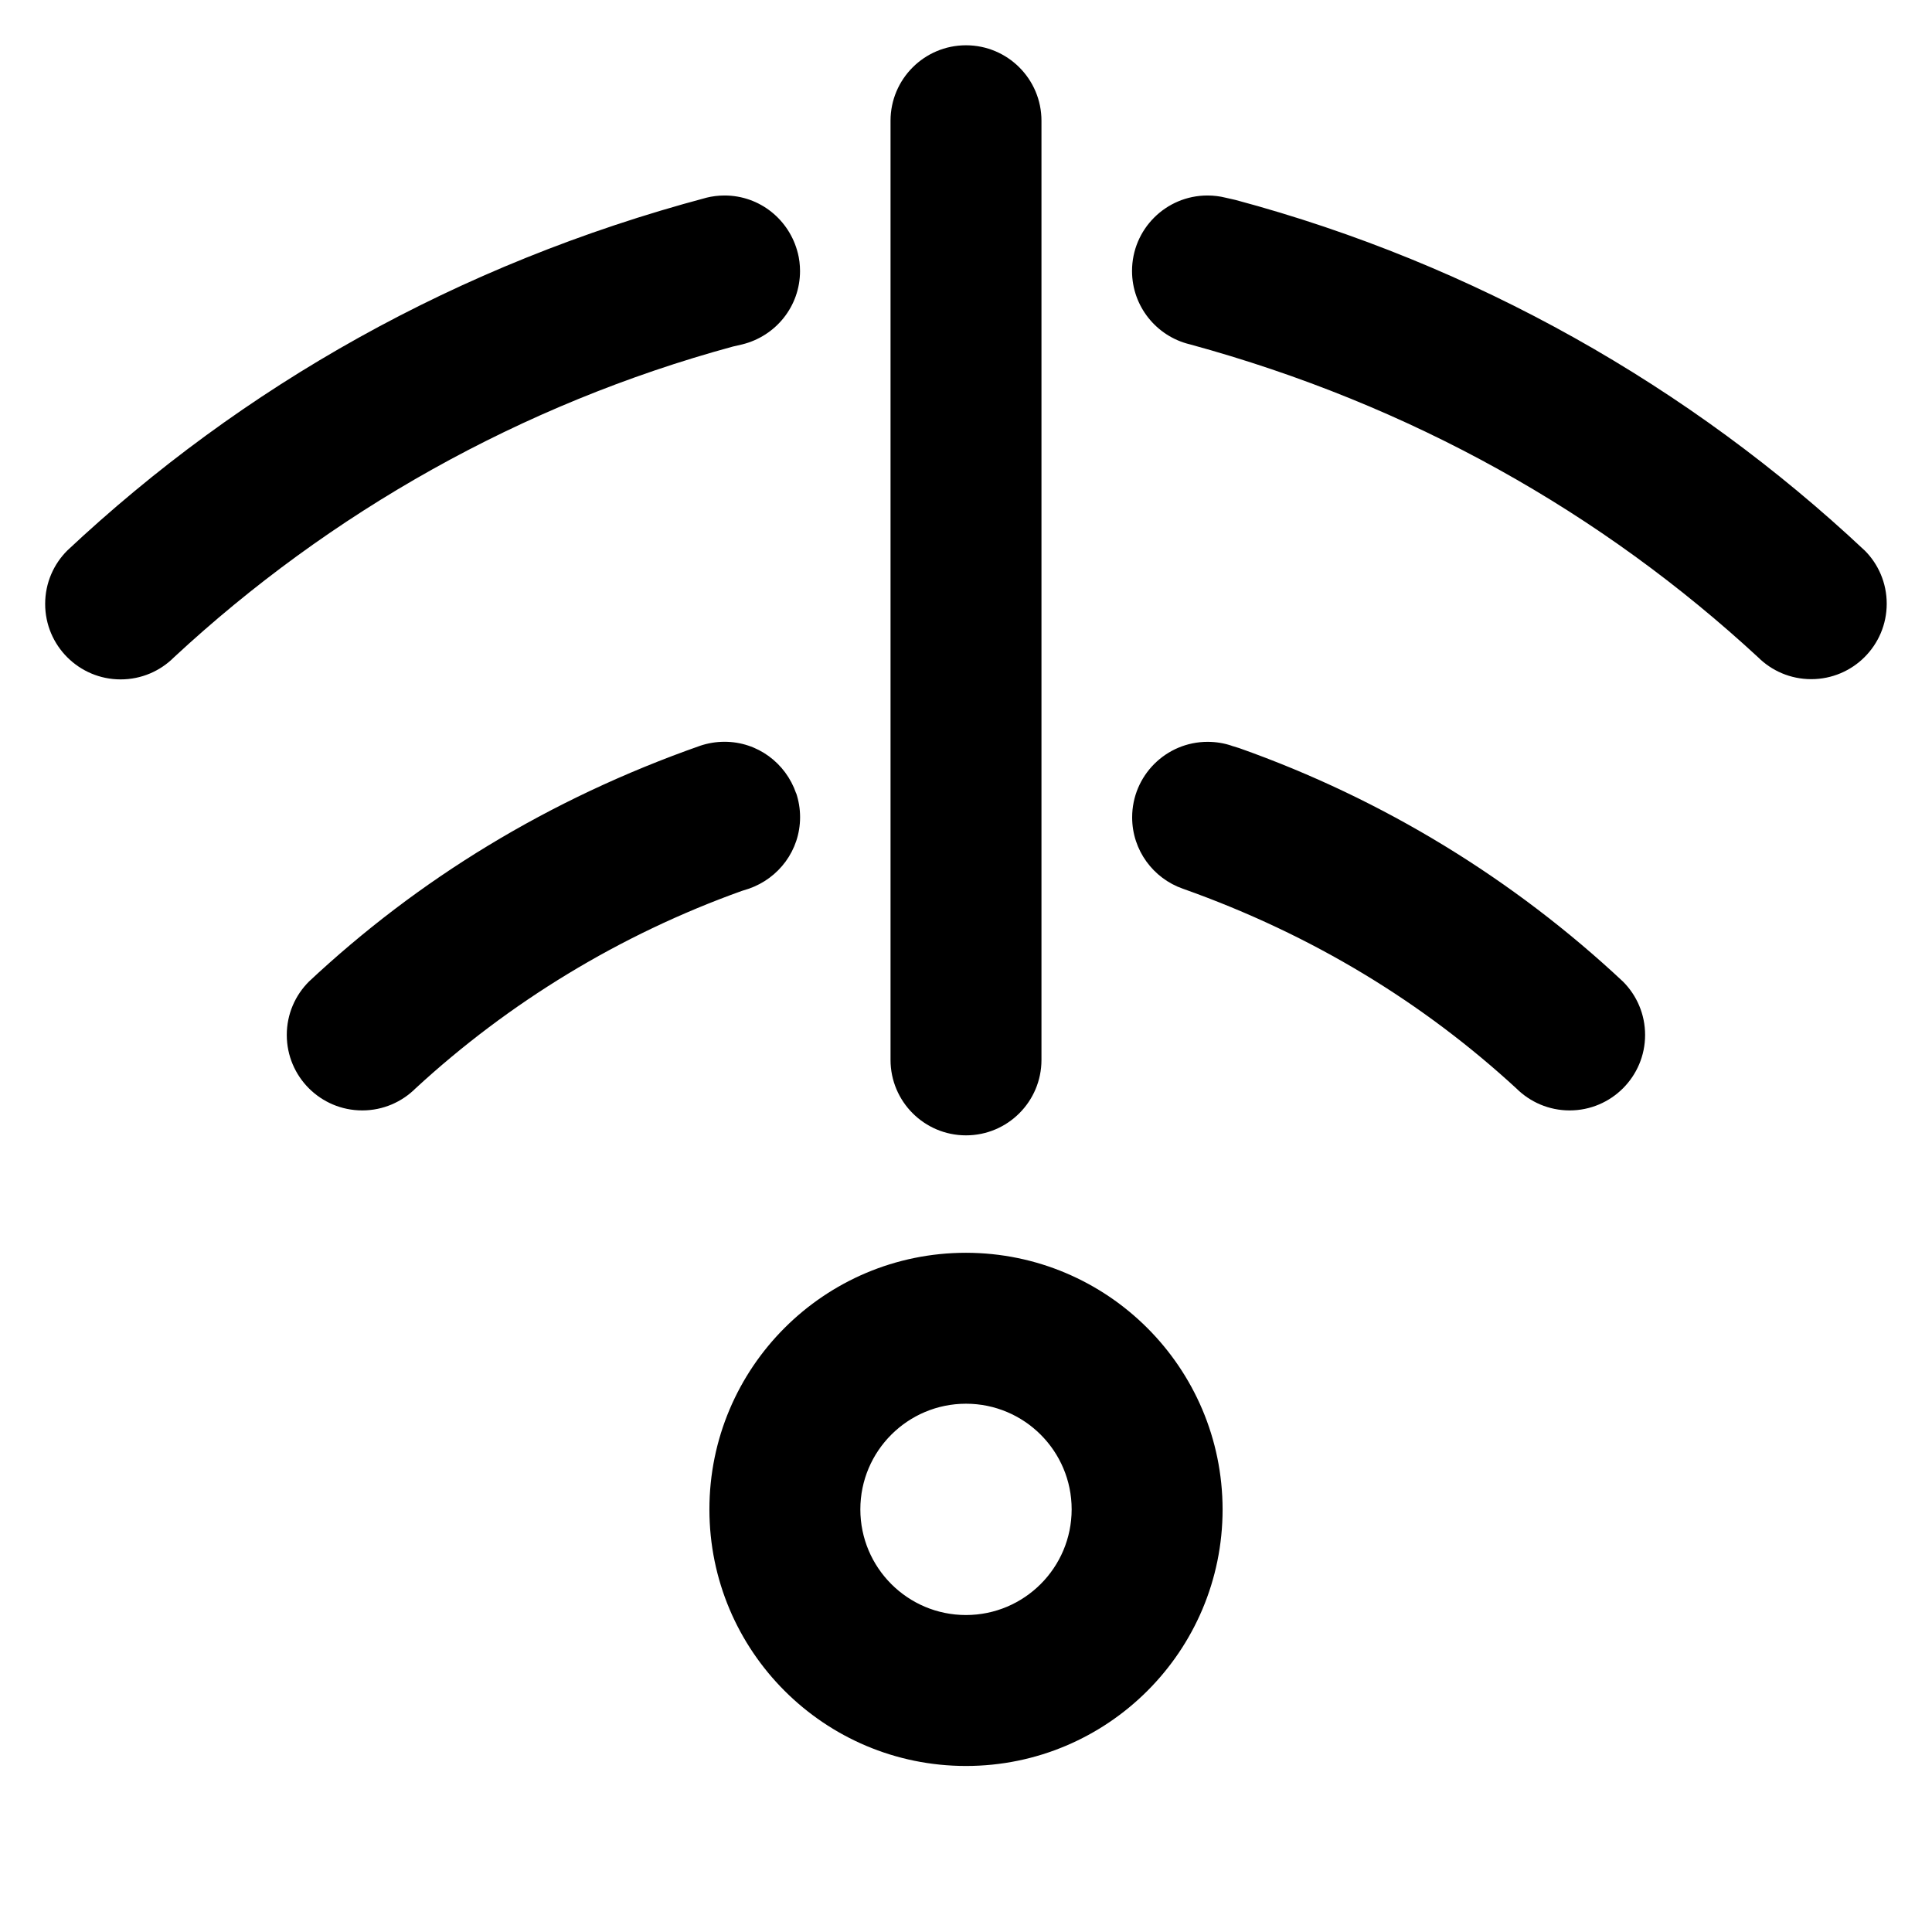
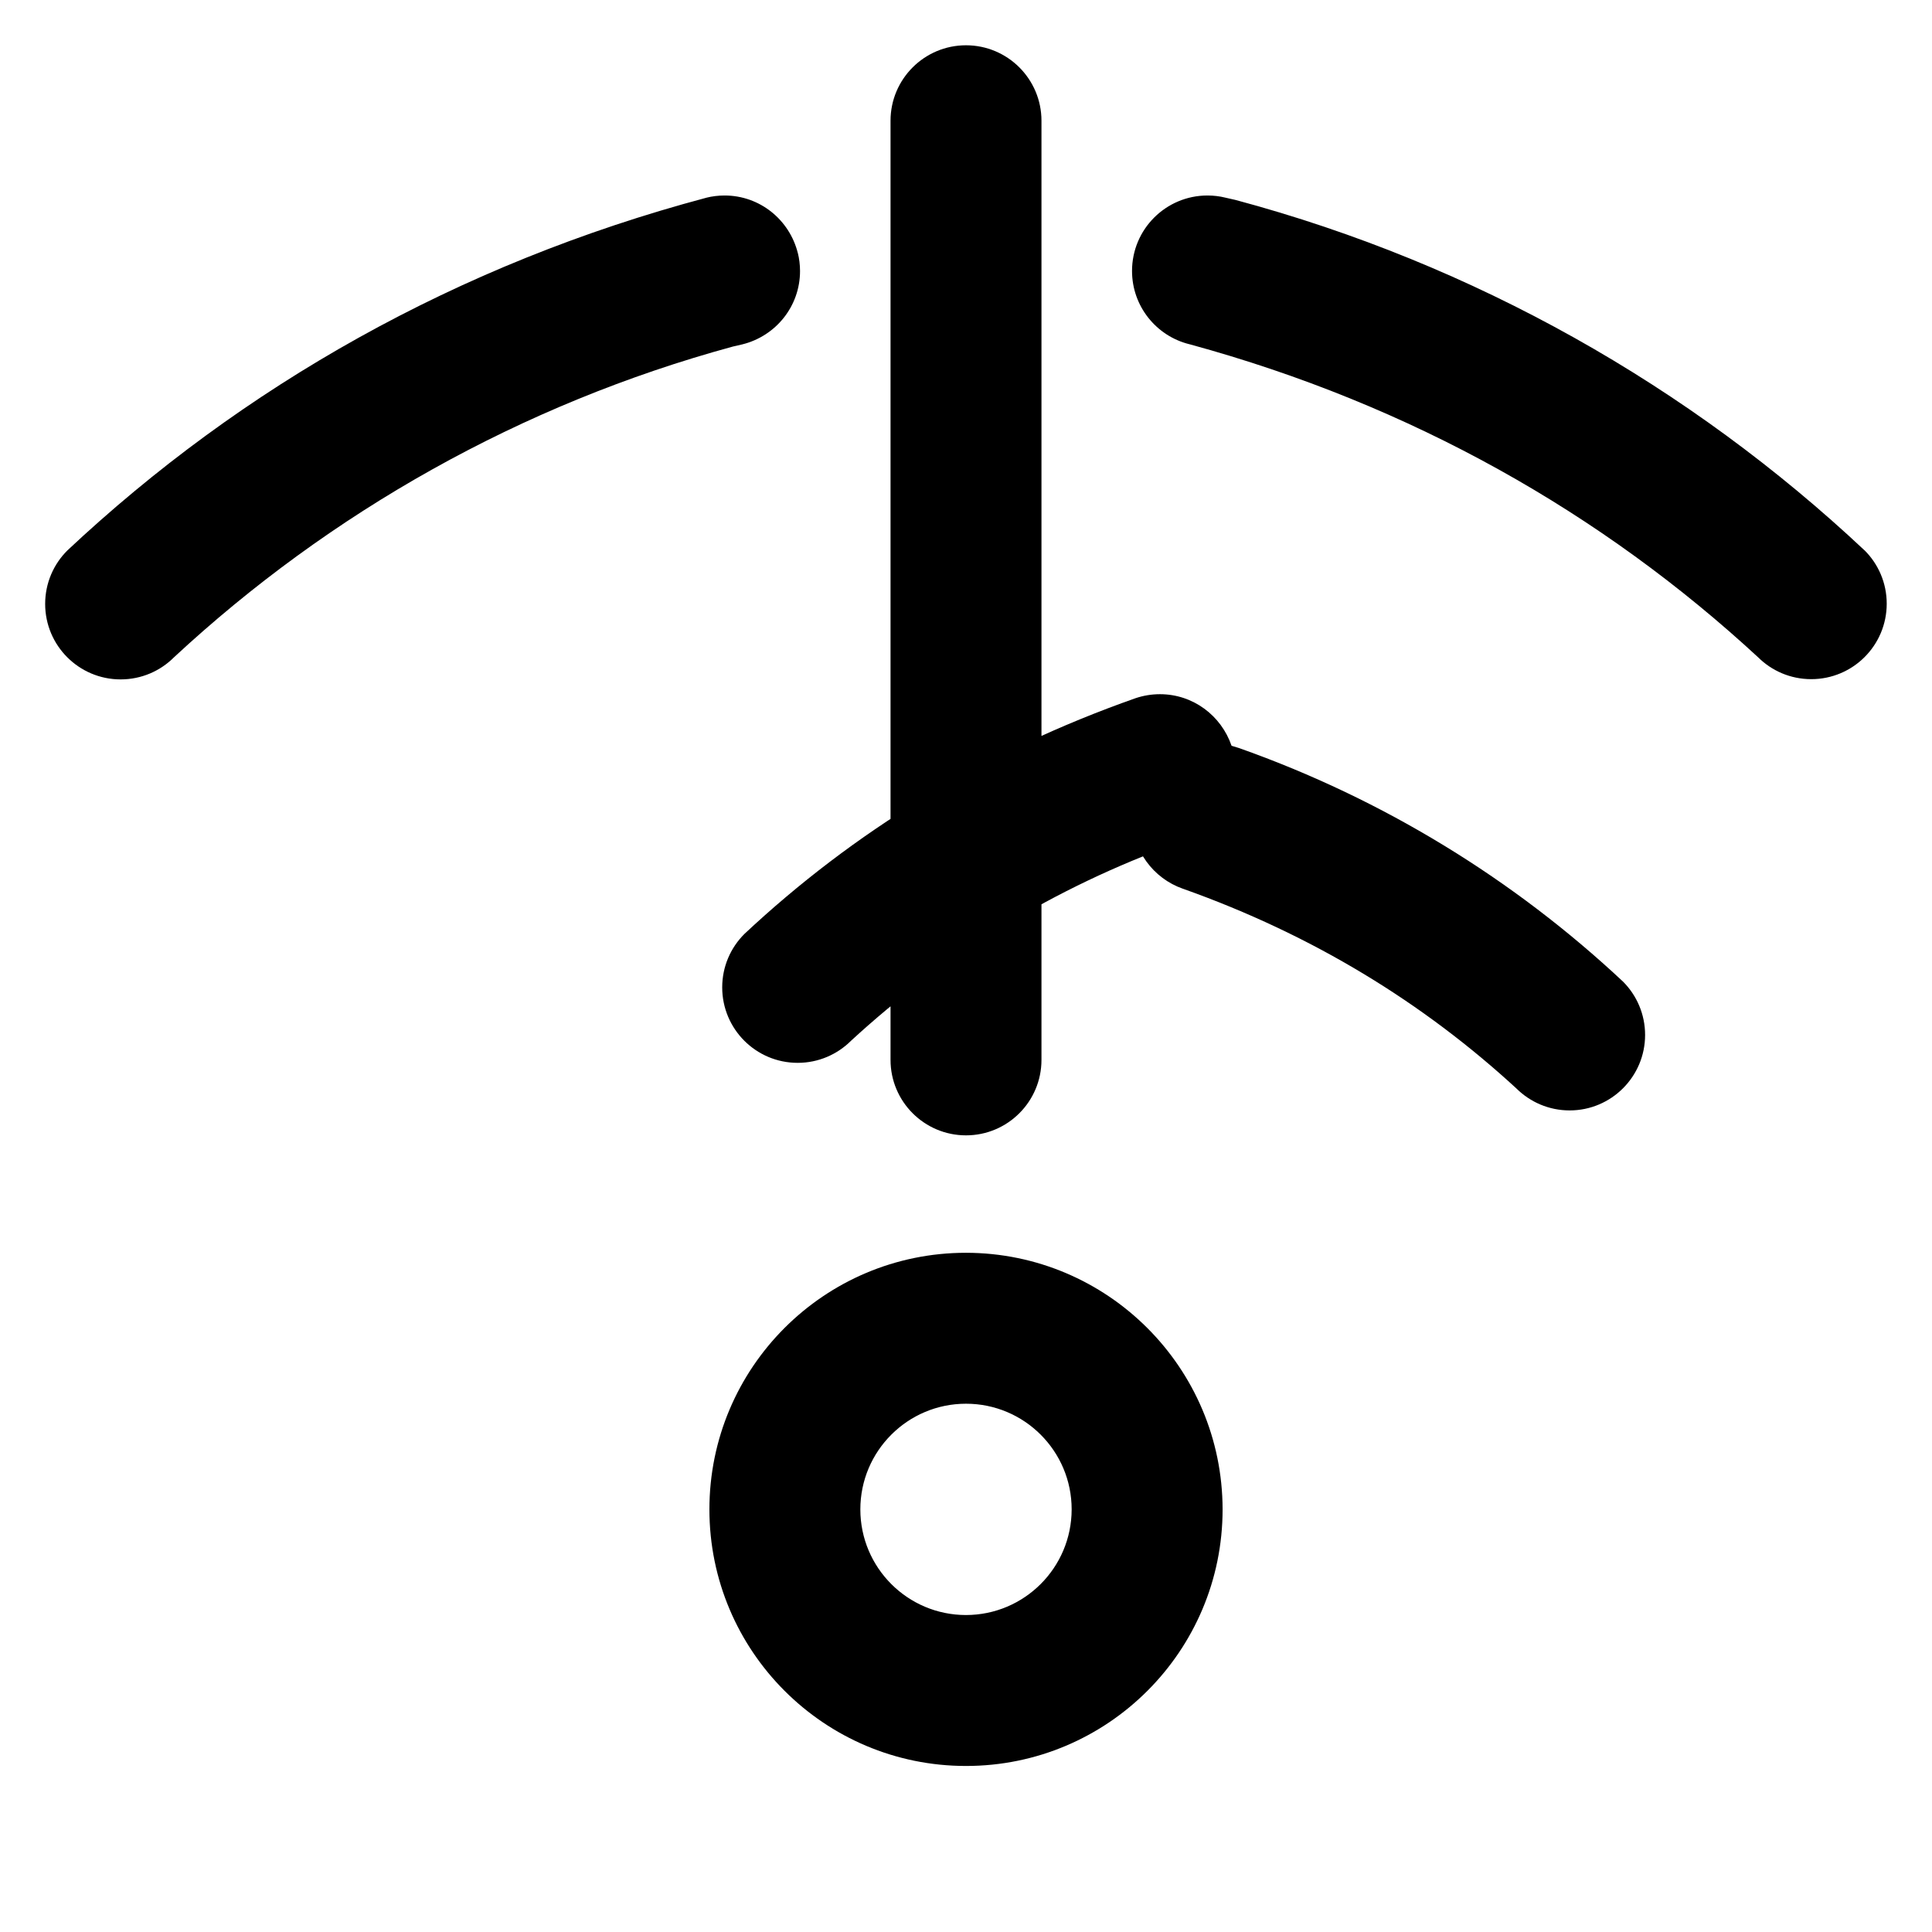
<svg xmlns="http://www.w3.org/2000/svg" fill="#000000" width="800px" height="800px" viewBox="0 0 32 32" version="1.1">
  <title>wifi-exclamation</title>
-   <path d="M16 20.75c-2.347 0-4.25 1.903-4.25 4.25s1.903 4.25 4.25 4.25c2.347 0 4.25-1.903 4.25-4.25v0c-0.003-2.346-1.904-4.247-4.25-4.25h-0zM16 26.75c-0.966 0-1.75-0.784-1.75-1.75s0.784-1.75 1.75-1.75c0.966 0 1.75 0.784 1.75 1.75v0c-0.001 0.966-0.784 1.749-1.75 1.75h-0zM30.883 9.116c-2.89-2.714-6.457-4.742-10.418-5.804l-0.172-0.039c-0.088-0.022-0.189-0.035-0.293-0.035-0.69 0-1.25 0.559-1.25 1.25 0 0.586 0.404 1.078 0.948 1.213l0.009 0.002c3.666 1 6.83 2.794 9.425 5.195l-0.015-0.014c0.226 0.226 0.538 0.365 0.883 0.365 0.69 0 1.25-0.559 1.25-1.25 0-0.345-0.14-0.658-0.367-0.884l-0-0zM13.215 4.194c-0.137-0.553-0.629-0.956-1.214-0.956-0.104 0-0.206 0.013-0.303 0.037l0.009-0.002c-4.133 1.101-7.699 3.129-10.603 5.855l0.013-0.012c-0.228 0.226-0.369 0.54-0.369 0.887 0 0.69 0.56 1.25 1.25 1.25 0.347 0 0.66-0.141 0.887-0.369l0-0c2.577-2.392 5.743-4.188 9.254-5.144l0.156-0.036c0.553-0.137 0.956-0.629 0.956-1.215 0-0.104-0.013-0.206-0.037-0.302l0.002 0.009zM20.398 12.351c-0.118-0.040-0.253-0.064-0.395-0.064-0.691 0-1.251 0.56-1.251 1.251 0 0.547 0.351 1.011 0.84 1.182l0.009 0.003c2.138 0.76 3.975 1.885 5.527 3.316l-0.011-0.010c0.226 0.224 0.537 0.363 0.881 0.363 0.69 0 1.25-0.56 1.25-1.25 0-0.344-0.139-0.656-0.364-0.882l0 0c-1.804-1.69-3.967-3.023-6.359-3.869l-0.127-0.039zM13.186 13.139c-0.172-0.5-0.638-0.853-1.186-0.853-0.142 0-0.278 0.024-0.406 0.067l0.009-0.003c-2.52 0.885-4.682 2.217-6.496 3.917l0.010-0.009c-0.227 0.226-0.367 0.539-0.367 0.884 0 0.69 0.559 1.25 1.25 1.25 0.345 0 0.657-0.14 0.883-0.365l-0 0c1.541-1.42 3.378-2.545 5.405-3.271l0.111-0.035c0.5-0.172 0.853-0.638 0.853-1.186 0-0.142-0.024-0.278-0.067-0.405l0.003 0.009zM16 18.805c0.69-0 1.25-0.56 1.25-1.25v-15.555c0-0.69-0.56-1.25-1.25-1.25s-1.25 0.56-1.25 1.25v0 15.555c0 0.69 0.56 1.25 1.25 1.25h0z" />
+   <path d="M16 20.75c-2.347 0-4.25 1.903-4.25 4.25s1.903 4.25 4.25 4.25c2.347 0 4.25-1.903 4.25-4.25v0c-0.003-2.346-1.904-4.247-4.25-4.25h-0zM16 26.75c-0.966 0-1.75-0.784-1.75-1.75s0.784-1.75 1.75-1.75c0.966 0 1.75 0.784 1.75 1.75v0c-0.001 0.966-0.784 1.749-1.75 1.75h-0zM30.883 9.116c-2.89-2.714-6.457-4.742-10.418-5.804l-0.172-0.039c-0.088-0.022-0.189-0.035-0.293-0.035-0.69 0-1.25 0.559-1.25 1.25 0 0.586 0.404 1.078 0.948 1.213l0.009 0.002c3.666 1 6.83 2.794 9.425 5.195l-0.015-0.014c0.226 0.226 0.538 0.365 0.883 0.365 0.69 0 1.25-0.559 1.25-1.25 0-0.345-0.14-0.658-0.367-0.884l-0-0zM13.215 4.194c-0.137-0.553-0.629-0.956-1.214-0.956-0.104 0-0.206 0.013-0.303 0.037l0.009-0.002c-4.133 1.101-7.699 3.129-10.603 5.855l0.013-0.012c-0.228 0.226-0.369 0.54-0.369 0.887 0 0.69 0.56 1.25 1.25 1.25 0.347 0 0.66-0.141 0.887-0.369l0-0c2.577-2.392 5.743-4.188 9.254-5.144l0.156-0.036c0.553-0.137 0.956-0.629 0.956-1.215 0-0.104-0.013-0.206-0.037-0.302l0.002 0.009zM20.398 12.351c-0.118-0.040-0.253-0.064-0.395-0.064-0.691 0-1.251 0.56-1.251 1.251 0 0.547 0.351 1.011 0.84 1.182l0.009 0.003c2.138 0.76 3.975 1.885 5.527 3.316l-0.011-0.010c0.226 0.224 0.537 0.363 0.881 0.363 0.69 0 1.25-0.56 1.25-1.25 0-0.344-0.139-0.656-0.364-0.882l0 0c-1.804-1.69-3.967-3.023-6.359-3.869l-0.127-0.039zc-0.172-0.5-0.638-0.853-1.186-0.853-0.142 0-0.278 0.024-0.406 0.067l0.009-0.003c-2.52 0.885-4.682 2.217-6.496 3.917l0.010-0.009c-0.227 0.226-0.367 0.539-0.367 0.884 0 0.69 0.559 1.25 1.25 1.25 0.345 0 0.657-0.14 0.883-0.365l-0 0c1.541-1.42 3.378-2.545 5.405-3.271l0.111-0.035c0.5-0.172 0.853-0.638 0.853-1.186 0-0.142-0.024-0.278-0.067-0.405l0.003 0.009zM16 18.805c0.69-0 1.25-0.56 1.25-1.25v-15.555c0-0.69-0.56-1.25-1.25-1.25s-1.25 0.56-1.25 1.25v0 15.555c0 0.69 0.56 1.25 1.25 1.25h0z" />
</svg>